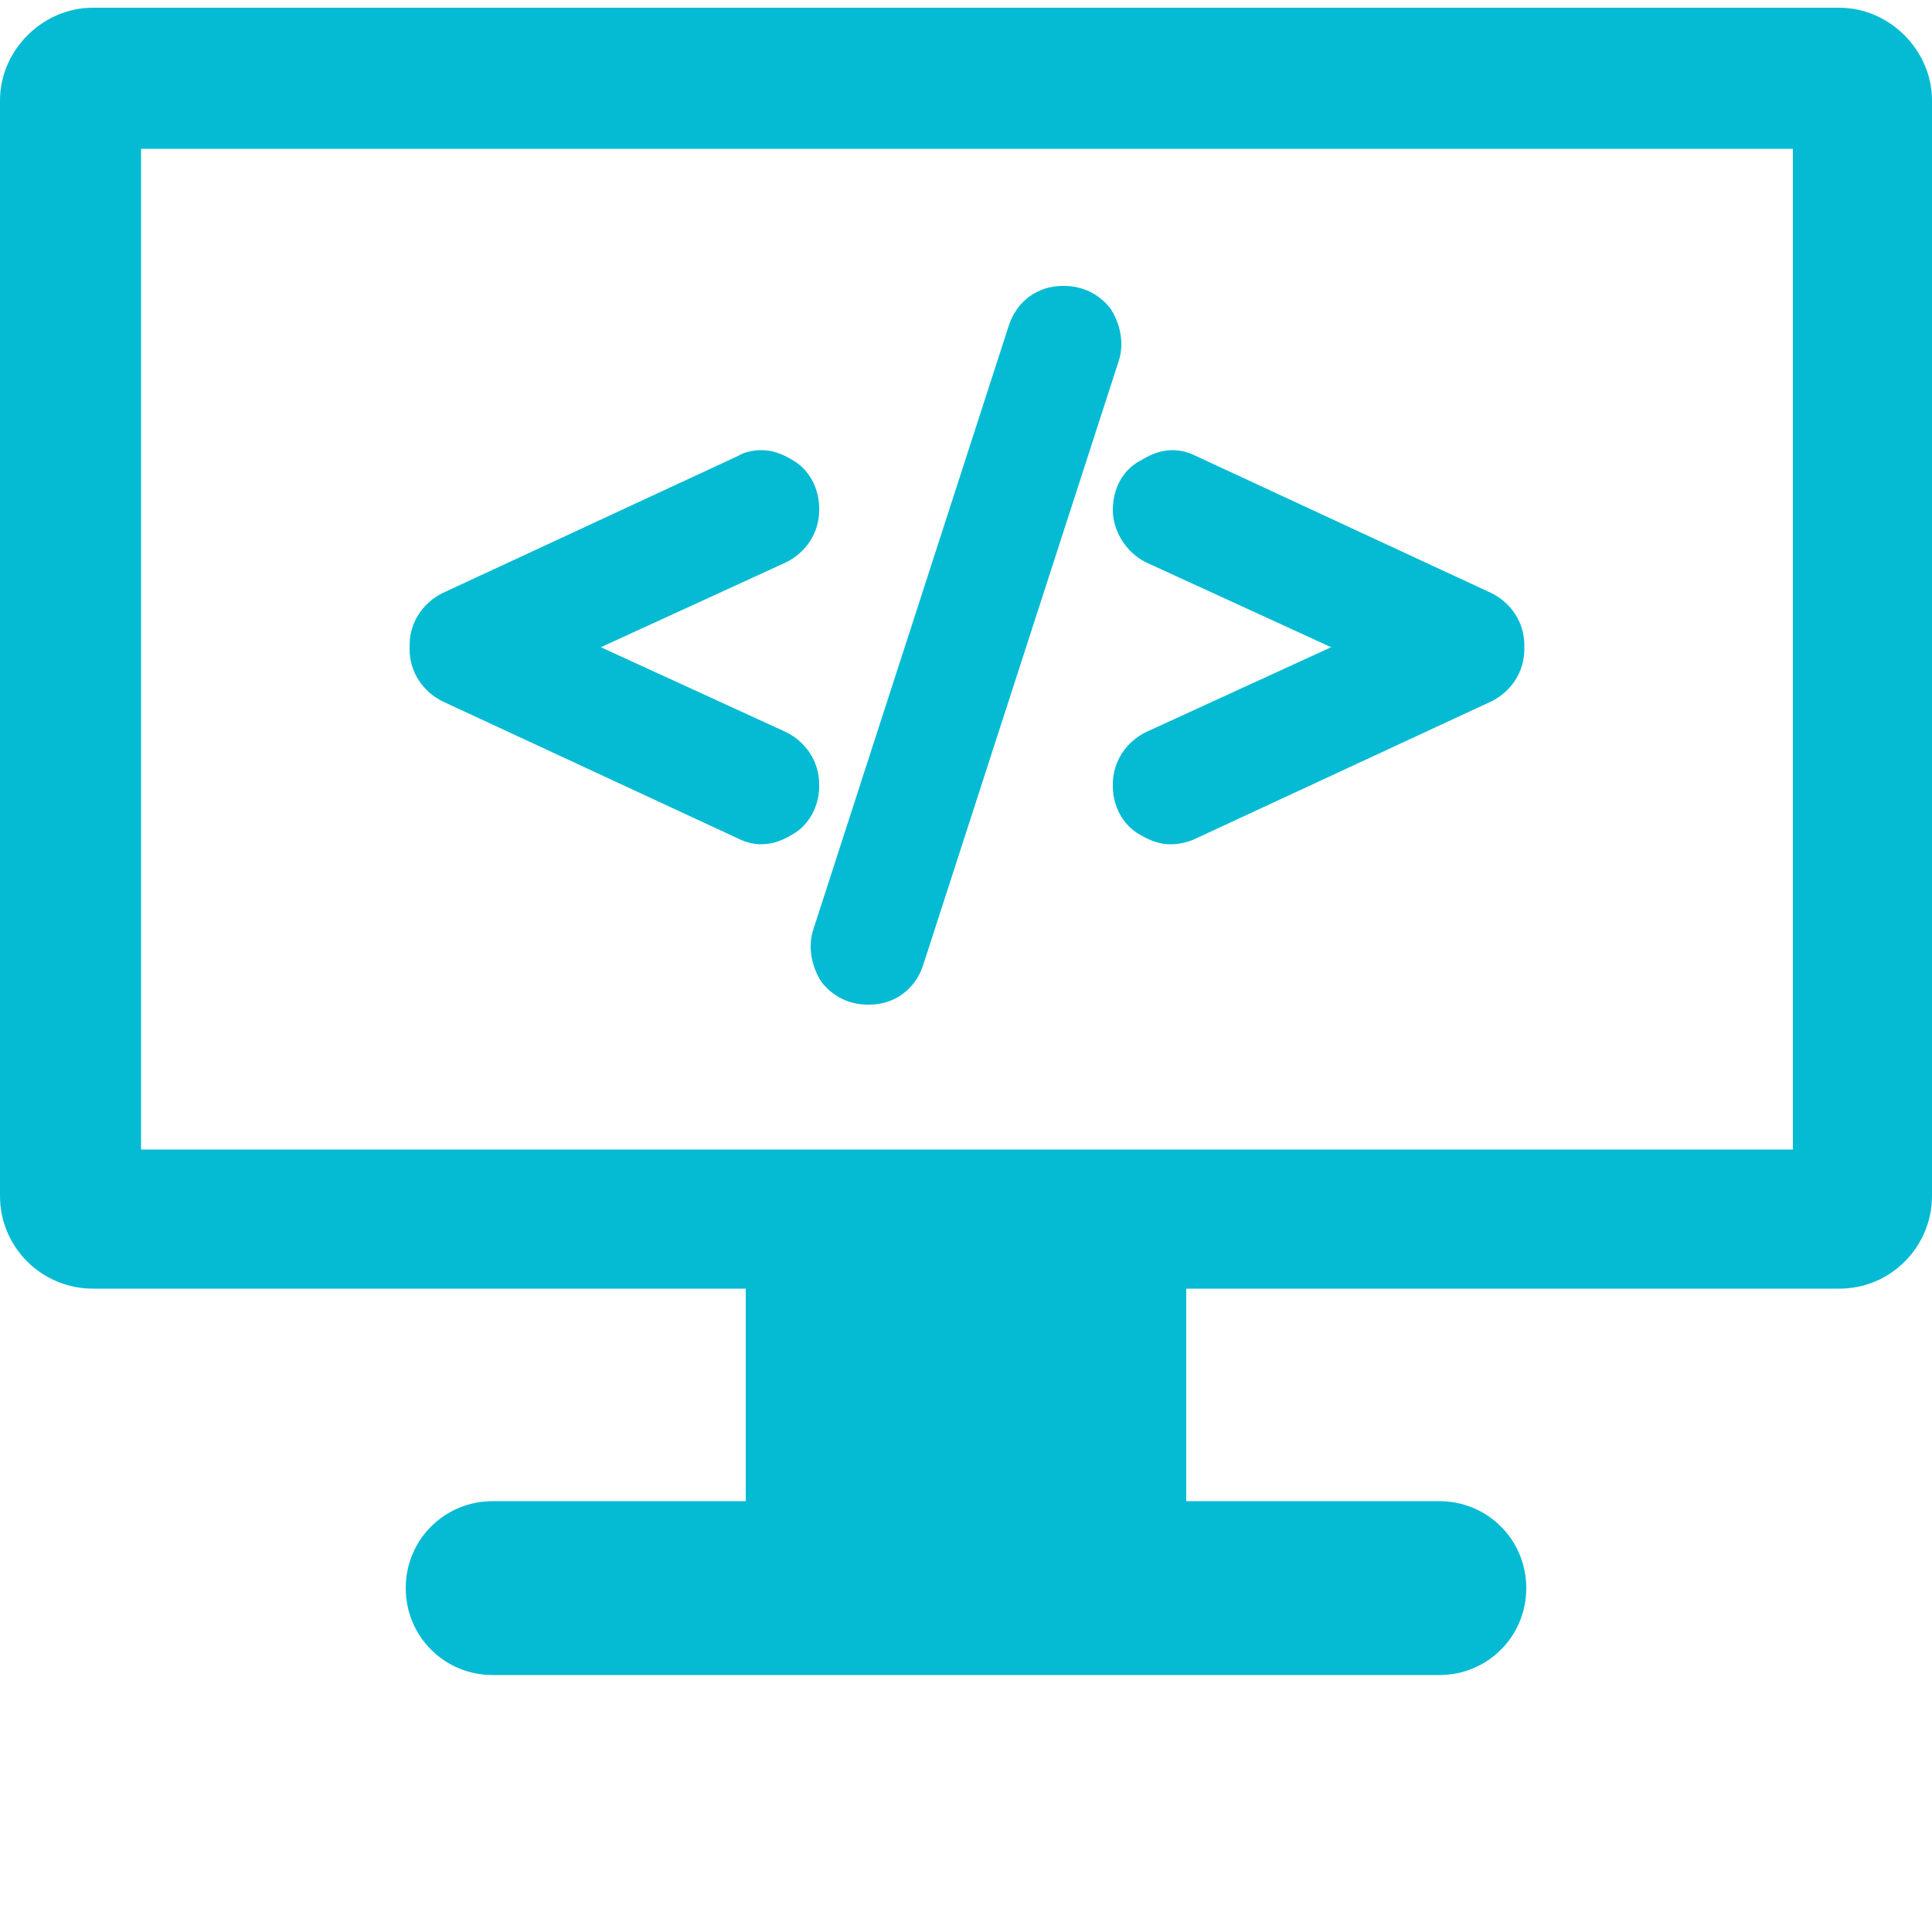
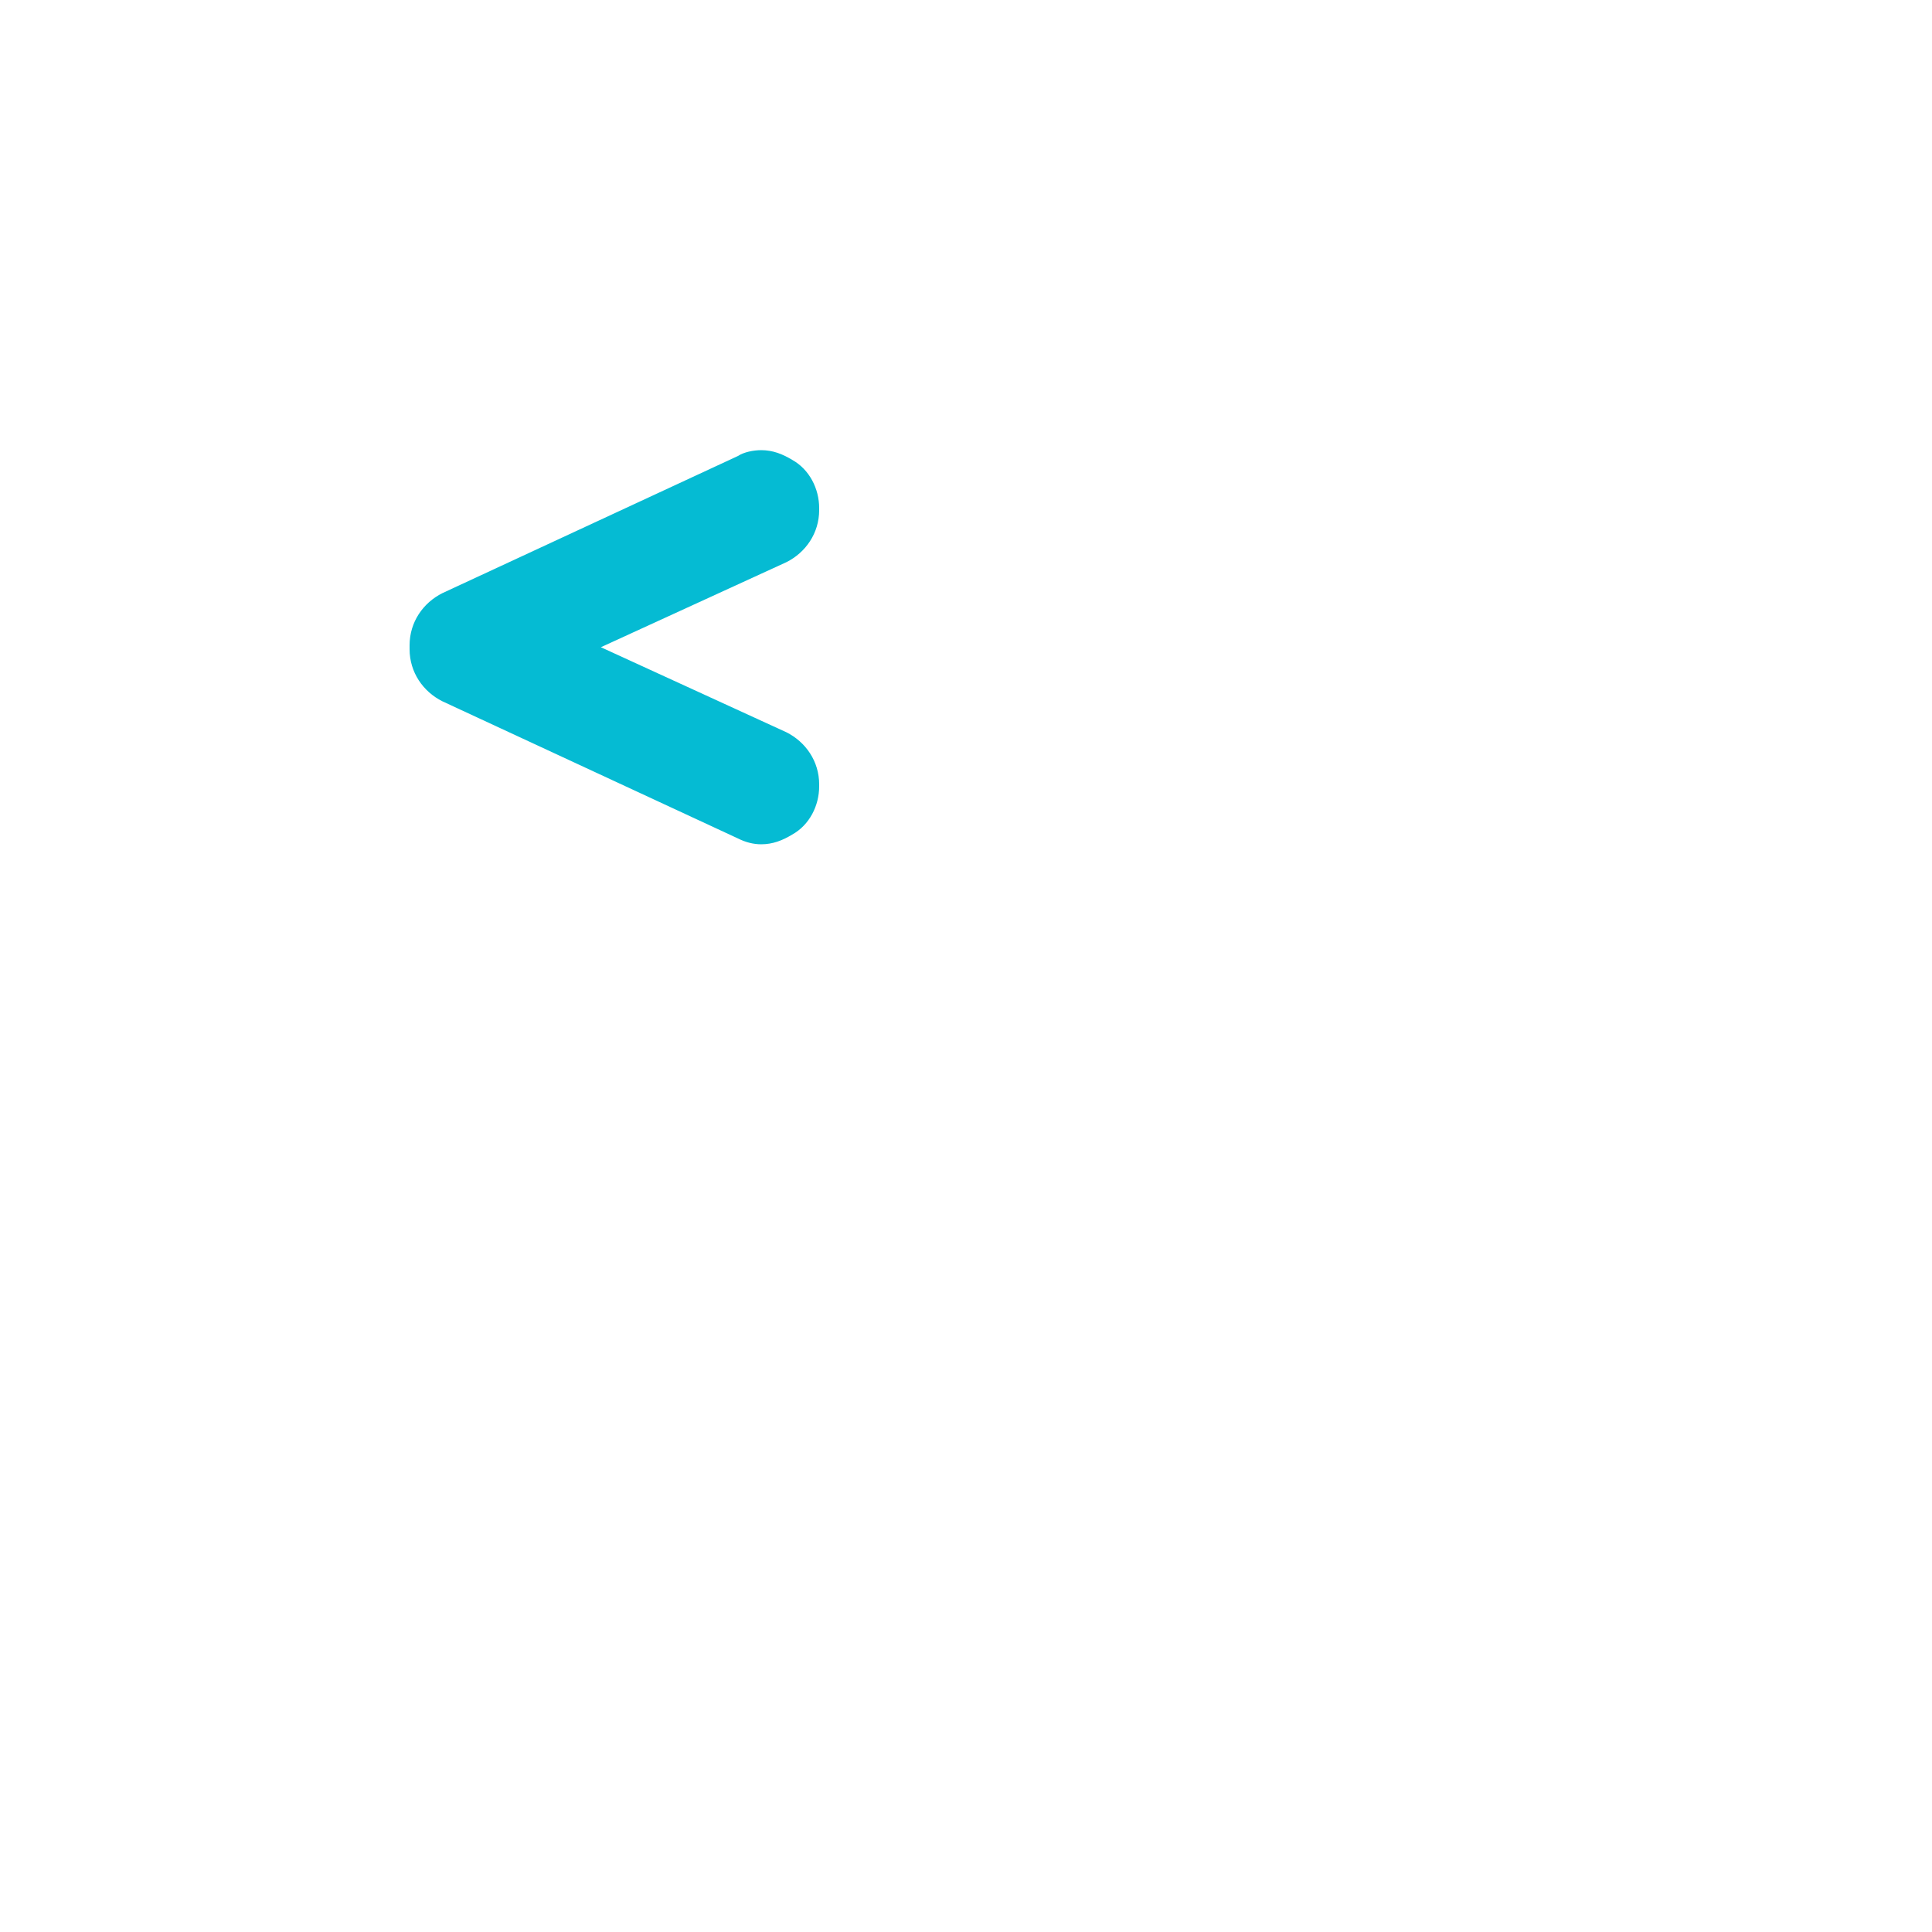
<svg xmlns="http://www.w3.org/2000/svg" version="1.1" id="Layer_1" x="0px" y="0px" width="100px" height="100px" viewBox="0 0 100 100" enable-background="new 0 0 100 100" xml:space="preserve">
  <g>
-     <path fill="#05BBD3" d="M95.2,0.4H4.8C2.2,0.4,0,2.6,0,5.2v56.7c0,2.7,2.2,4.8,4.8,4.8h33.8v11H25.5c-2.5,0-4.5,2-4.5,4.5   c0,2.5,2,4.5,4.5,4.5h49c2.5,0,4.5-2,4.5-4.5c0-2.5-2-4.5-4.5-4.5H61.4v-11h33.8c2.7,0,4.8-2.2,4.8-4.8V5.2   C100,2.6,97.8,0.4,95.2,0.4L95.2,0.4z M92.7,59.5H7.3V7.7h85.5V59.5z M92.7,59.5" />
    <path fill="#05BBD3" d="M22.9,36.3l15.3,7.1c0.4,0.2,0.8,0.3,1.2,0.3c0.6,0,1.1-0.2,1.6-0.5c0.9-0.5,1.4-1.5,1.4-2.5v-0.1   c0-1.2-0.7-2.2-1.7-2.7l-9.6-4.4l9.6-4.4c1-0.5,1.7-1.5,1.7-2.7v-0.1c0-1-0.5-2-1.4-2.5c-0.5-0.3-1-0.5-1.6-0.5   c-0.4,0-0.9,0.1-1.2,0.3l-15.3,7.1c-1,0.5-1.7,1.5-1.7,2.7v0.2C21.2,34.8,21.9,35.8,22.9,36.3L22.9,36.3z M22.9,36.3" />
-     <path fill="#05BBD3" d="M42.5,50.8c0.6,0.8,1.5,1.2,2.4,1.2H45c1.3,0,2.4-0.8,2.8-2.1l10.1-31.2c0.3-0.9,0.1-1.9-0.4-2.7   c-0.6-0.8-1.5-1.2-2.4-1.2H55c-1.3,0-2.4,0.8-2.8,2.1L42.1,48.1C41.8,49,42,50,42.5,50.8L42.5,50.8z M42.5,50.8" />
-     <path fill="#05BBD3" d="M57.6,26.4c0,1.1,0.7,2.2,1.7,2.7l9.6,4.4l-9.6,4.4c-1,0.5-1.7,1.5-1.7,2.7v0.1c0,1,0.5,2,1.4,2.5   c0.5,0.3,1,0.5,1.6,0.5c0.4,0,0.9-0.1,1.3-0.3l15.3-7.1c1-0.5,1.7-1.5,1.7-2.7v-0.2c0-1.2-0.7-2.2-1.7-2.7l-15.3-7.1   c-0.4-0.2-0.8-0.3-1.2-0.3c-0.6,0-1.1,0.2-1.6,0.5C58.1,24.3,57.6,25.3,57.6,26.4L57.6,26.4z M57.6,26.4" />
  </g>
  <g>
</g>
  <g>
</g>
  <g>
</g>
  <g>
</g>
  <g>
</g>
  <g>
</g>
  <g>
</g>
  <g>
</g>
  <g>
</g>
  <g>
</g>
  <g>
</g>
  <g>
</g>
  <g>
</g>
  <g>
</g>
  <g>
</g>
</svg>